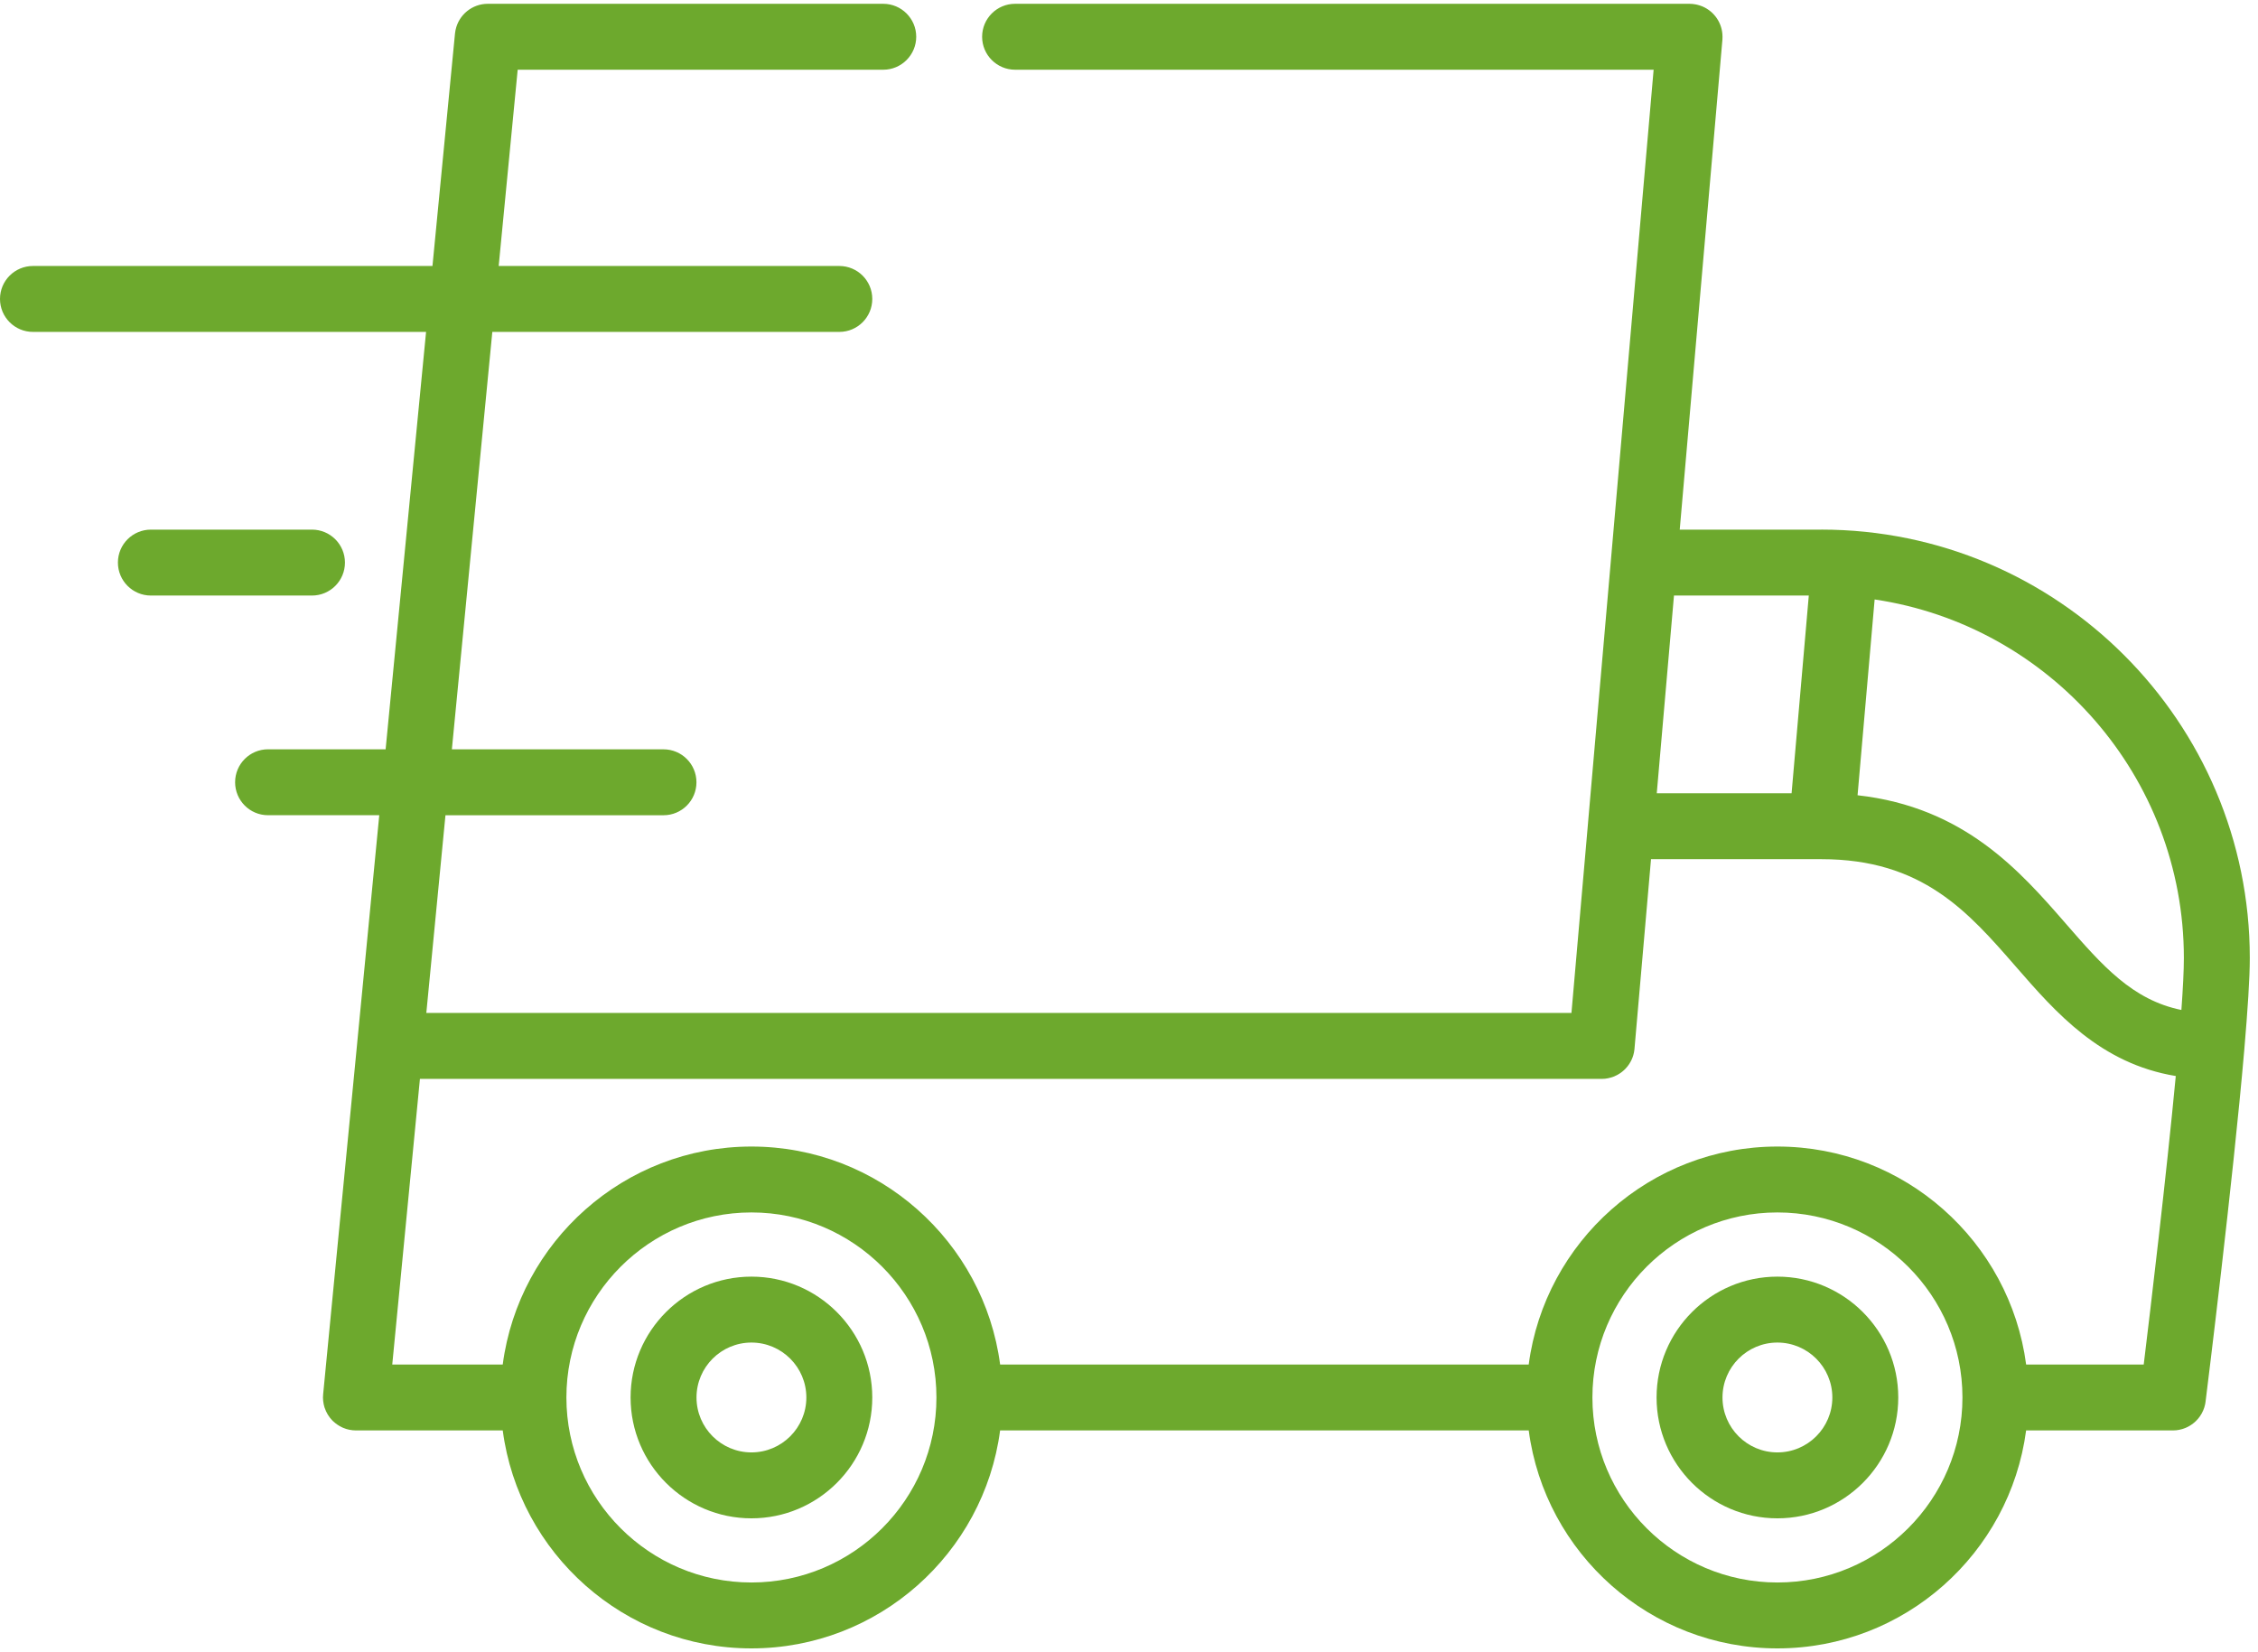
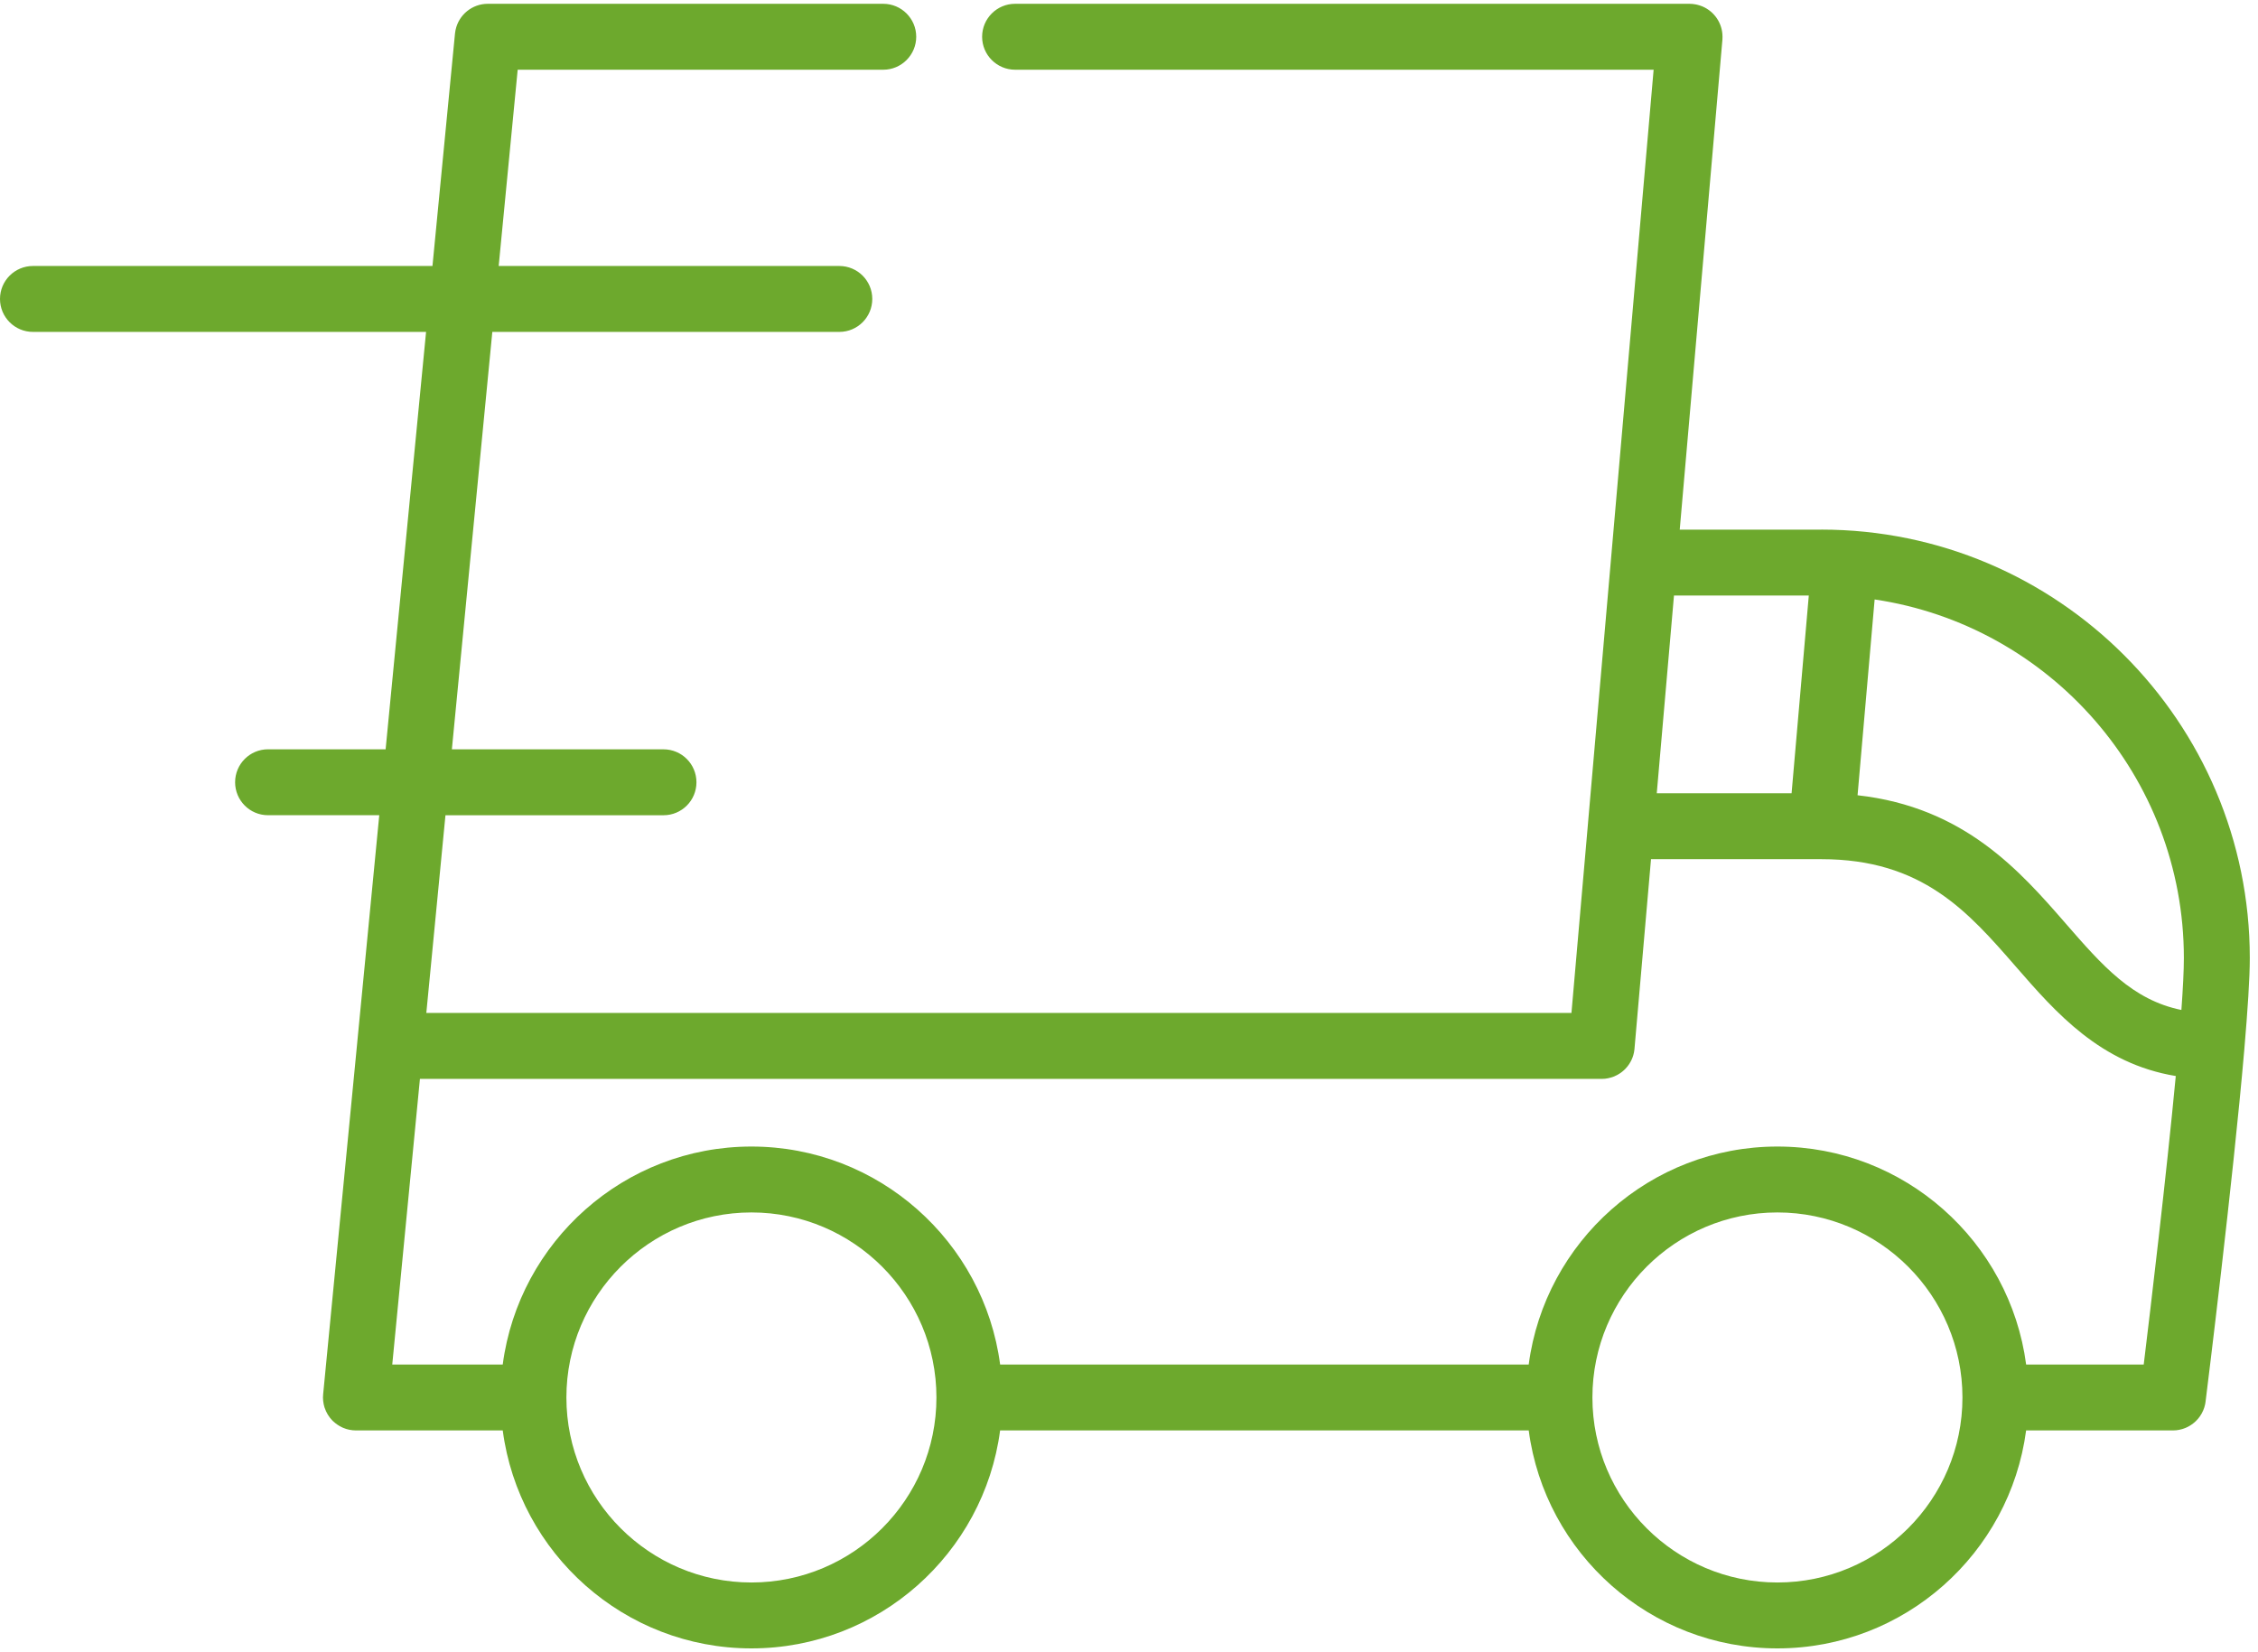
<svg xmlns="http://www.w3.org/2000/svg" width="82" height="60" viewBox="0 0 82 60">
  <g fill="none" fill-rule="evenodd">
    <g fill="#6DA92D" fill-rule="nonzero">
      <g>
        <g>
          <g>
            <g>
              <g>
                <g>
                  <path d="M66.143 19.233H61l1.55-17.794.003-.096v-.008-.001c0-.485-.292-.911-.721-1.097L61.82.232c-.027-.011-.055-.02-.082-.03-.01-.003-.02-.008-.03-.01-.024-.008-.047-.013-.07-.019l-.048-.011-.062-.01-.059-.008-.01-.001C61.44.14 61.42.14 61.399.14l-.042-.002H36.863c-.66 0-1.197.537-1.197 1.197s.537 1.197 1.197 1.197h23.189L57.67 29.879v.006l-.602 6.9H15.482l.695-7.18h7.918c.662 0 1.197-.536 1.197-1.197 0-.66-.535-1.197-1.197-1.197H16.41l1.469-15.158H30.48c.661 0 1.197-.536 1.197-1.197s-.536-1.197-1.197-1.197H18.11l.69-7.127h13.276c.66 0 1.197-.538 1.197-1.197 0-.66-.538-1.197-1.197-1.197H17.714h-.001c-.563 0-1.05.396-1.168.945l-.003.012c-.006.03-.01.06-.014.09l-.004.03-.001.005-.818 8.439H1.197C.536 9.659 0 10.195 0 10.856c0 .66.536 1.197 1.197 1.197h14.276L14.004 27.21h-4.27c-.66 0-1.196.536-1.196 1.197s.535 1.197 1.196 1.197h4.039l-.8 8.253v.004l-1.237 12.763v.004l-.001.004c-.002.017-.001.033-.002.05-.002.022-.004.043-.004.066v.003c0 .03.003.061.005.091 0 .01 0 .02.002.03.003.03.008.06.014.091l.004.027c.004.023.01.045.017.068l.012.047.005.013c.058.178.156.338.284.469l.007.007.04.036c.083.076.176.14.278.19.021.01.042.022.064.031l.02.007c.03.012.06.024.091.033l.009.003c.035.01.07.02.107.027l.015.002c.035.007.07.012.105.016h.002c.04.004.079.006.117.006h5.33c.588 4.46 4.412 7.915 9.031 7.915 4.619 0 8.443-3.455 9.031-7.915h19.197c.588 4.46 4.413 7.915 9.031 7.915 4.619 0 8.443-3.455 9.032-7.915h5.332c.04 0 .079-.002.118-.006.007 0 .013-.002.02-.003.031-.004.062-.008.093-.014l.038-.01c.024-.005.047-.01.07-.017l.047-.016c.02-.006.039-.013.058-.021l.049-.021.052-.025.047-.026.05-.03.044-.03c.016-.01.031-.023.047-.035l.04-.031.047-.043.032-.032.049-.053.025-.029c.018-.021.034-.044.05-.066l.016-.023c.02-.03.038-.06.055-.09l.003-.006c.018-.034.035-.068.05-.103l.011-.03c.01-.025.02-.05.028-.075l.013-.05.016-.06.01-.056.007-.048c.051-.407.988-7.926 1.407-12.787l.001-.014c.12-1.402.198-2.582.198-3.305 0-8.579-6.98-15.558-15.559-15.558zm-5.352 2.394h4.896l-.625 7.18h-4.896l.625-7.18zm-33.502 35.84c-3.705 0-6.72-3.014-6.72-6.718 0-3.705 3.015-6.72 6.72-6.72 3.704 0 6.718 3.015 6.718 6.72 0 3.704-3.014 6.718-6.718 6.718zm37.258 0c-3.704 0-6.718-3.014-6.718-6.718 0-3.705 3.014-6.72 6.718-6.72 3.705 0 6.72 3.015 6.72 6.72 0 3.704-3.015 6.718-6.72 6.718zm13.303-7.916h-4.27c-.589-4.46-4.413-7.915-9.032-7.915-4.62 0-8.444 3.455-9.032 7.915H36.32c-.588-4.46-4.413-7.915-9.031-7.915-4.62 0-8.444 3.455-9.032 7.915h-4.012l1.005-10.373h42.915v.001h.002c.04 0 .08-.002.119-.006l.022-.003.093-.015c.013-.002.026-.006.039-.01.024-.005.048-.01.071-.018.016-.004.031-.01.047-.015l.06-.022.048-.023.053-.025.048-.027.049-.03.045-.03.046-.035.041-.034.044-.04.037-.036c.014-.015.028-.03.041-.047l.032-.037.038-.052.028-.04.033-.055.024-.042.028-.057.02-.047.022-.057.017-.052.014-.056.014-.058.008-.057c.003-.02.007-.039.009-.06v-.008l.6-6.885h6.186c3.667 0 5.32 1.9 7.071 3.911 1.445 1.66 3.058 3.512 5.8 3.964-.349 3.681-.912 8.407-1.164 10.476zm1.368-12.875c-1.779-.362-2.873-1.613-4.198-3.136-1.658-1.904-3.682-4.228-7.562-4.661l.62-7.11c6.345.94 11.23 6.42 11.23 13.023 0 .448-.033 1.1-.09 1.884z" transform="translate(-547 -1146) translate(462 1128) translate(85 18)" />
-                   <path d="M27.289 46.36c-2.42 0-4.389 1.969-4.389 4.389s1.969 4.388 4.389 4.388 4.388-1.969 4.388-4.388c0-2.42-1.969-4.389-4.388-4.389zm0 6.383c-1.1 0-1.995-.895-1.995-1.994 0-1.1.895-1.995 1.995-1.995s1.994.895 1.994 1.995-.895 1.994-1.994 1.994zM64.547 46.36c-2.42 0-4.388 1.969-4.388 4.389s1.969 4.388 4.388 4.388c2.42 0 4.389-1.969 4.389-4.388 0-2.42-1.97-4.389-4.389-4.389zm0 6.383c-1.1 0-1.994-.895-1.994-1.994 0-1.1.894-1.995 1.994-1.995s1.995.895 1.995 1.995-.895 1.994-1.995 1.994zM11.33 19.233H5.479c-.661 0-1.197.536-1.197 1.197 0 .66.536 1.197 1.197 1.197h5.85c.662 0 1.198-.536 1.198-1.197s-.536-1.197-1.197-1.197z" transform="translate(-547 -1146) translate(462 1128) translate(85 18)" />
                </g>
              </g>
            </g>
          </g>
        </g>
      </g>
    </g>
  </g>
</svg>